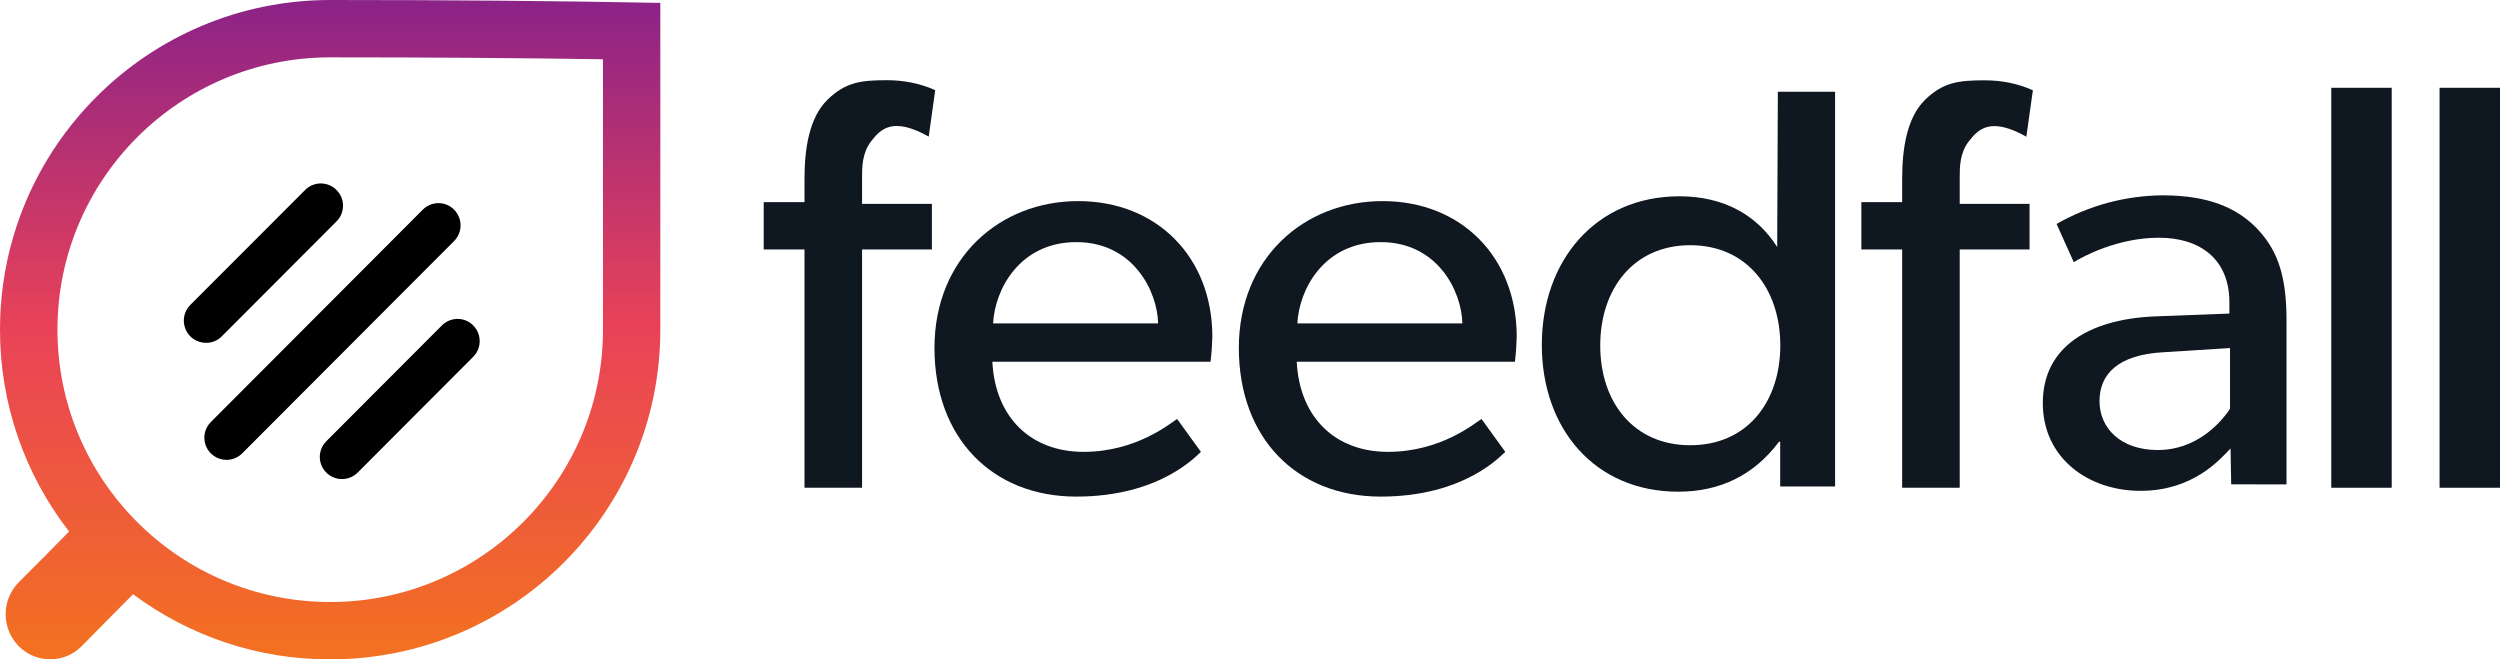
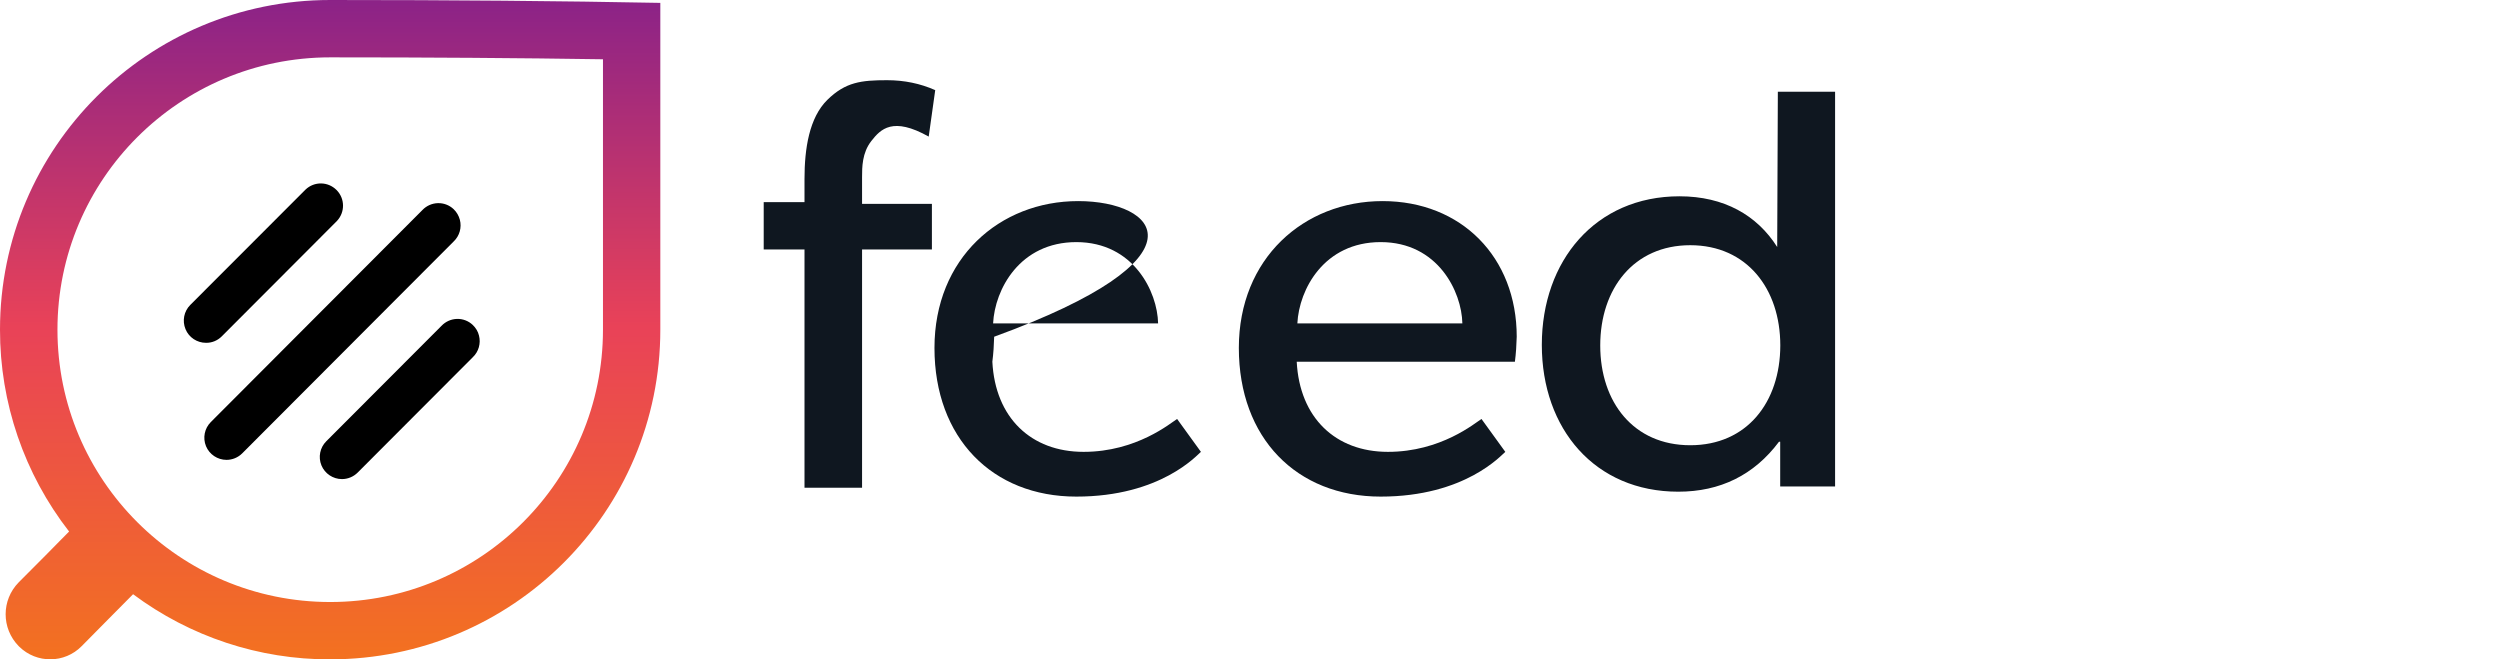
<svg xmlns="http://www.w3.org/2000/svg" version="1.1" id="Layer_1" x="0px" y="0px" viewBox="0 0 2340.9 617.4" style="enable-background:new 0 0 2340.9 617.4;" xml:space="preserve">
  <style type="text/css">
	.st0{fill:url(#SVGID_1_);}
	.st1{fill:#0F1720;}
</style>
  <g>
    <g>
      <linearGradient id="SVGID_1_" gradientUnits="userSpaceOnUse" x1="843.77" y1="724.893" x2="843.77" y2="725.893" gradientTransform="matrix(618.346 0 0 -617.439 -521432.562 448194.688)">
        <stop offset="0" style="stop-color:#F37120" />
        <stop offset="0.5" style="stop-color:#E94258" />
        <stop offset="1" style="stop-color:#8A2288" />
      </linearGradient>
      <path class="st0" d="M124.6,556.4l-10,10.1l-12.7,12.8c-5.6,5.7-14.1,14.2-25.4,25.7c-16,16.3-42.2,16.5-58.5,0.5    c-0.2-0.2-0.3-0.3-0.5-0.5c-16.3-16.6-16.3-43.1,0-59.7L43,519.7l12.7-12.9l9-9.1c-42-54-64.8-120.6-64.7-189    C0,138.2,138.4,0,309.2,0C423,0,526.1,0.9,618.3,2.7v306c0,170.5-138.4,308.7-309.2,308.7C242.7,617.6,178,596.2,124.6,556.4z     M309.2,53.7c-141.1,0-255.4,114.2-255.4,255s114.4,255,255.4,255s255.4-114.2,255.4-255V55.5C486.6,54.3,401.4,53.7,309.2,53.7    L309.2,53.7z" />
      <path d="M192.9,321c-8.4,0-16-5-19.2-12.8c-3.2-7.8-1.5-16.7,4.5-22.7l107.9-108c8.2-7.8,21-7.6,29,0.4c8,8,8.1,20.8,0.4,29    L207.6,315C203.7,318.9,198.4,321.1,192.9,321z M212.1,430.6c-8.4,0-16-5.1-19.2-12.8c-3.2-7.8-1.4-16.7,4.5-22.6l198.1-198.5    c7.9-8.3,21-8.7,29.3-0.8c2.8,2.7,4.8,6.1,5.8,9.9c1.9,7.3-0.3,15.1-5.8,20.3L226.8,424.5C222.9,428.4,217.6,430.6,212.1,430.6    L212.1,430.6z M320.2,448.6c-8.4,0-16-5.1-19.2-12.8c-3.2-7.8-1.4-16.7,4.5-22.6l107.9-108.1c7.9-8.3,21-8.7,29.3-0.8    c2.8,2.7,4.9,6.1,5.8,9.9c1.9,7.3-0.3,15.1-5.8,20.3L334.9,442.5C331,446.4,325.7,448.6,320.2,448.6L320.2,448.6z" />
    </g>
    <g>
      <path class="st1" d="M1294.6,188.3c-73.7,0-134.6,53.6-134.6,137.5c0,84.4,54.1,139.2,132.8,139.2c79.3,0,113.3-39.2,116.7-41.9    l-22.3-30.8c-6.1,3.8-37.9,30.8-87.6,30.8c-49.1,0-82.7-31.9-85.4-84.4h204.3c1-7.8,1.5-15.6,1.7-23.4    C1420.2,240.8,1368.3,188.3,1294.6,188.3z M1214.8,302.8c1.6-31.9,25-76.1,78-76.1c53.6,0,75.9,46.4,76.5,76.1H1214.8z" />
      <path class="st1" d="M807.2,166L807.2,166c0-9.4,0-22.9,8.7-34c8.7-11.1,20-23,53.7-4.1l6.1-43.5c-14-6.2-29-9.3-45.1-9.3    c-24.1,0-38.9,1.7-55.9,18.4c-17,16.7-21.4,45.7-21.4,74v21.8h-38.2v44.3h38.2v223.1h53.9V233.6h65.4v-42.7h-65.4V166z" />
-       <path class="st1" d="M1009.6,188.3c-73.7,0-134.6,53.6-134.6,137.5c0,84.4,54.2,139.2,132.8,139.2c79.3,0,113.3-39.2,116.7-41.9    l-22.3-30.8c-6.1,3.8-37.9,30.8-87.6,30.8c-49.1,0-82.7-31.9-85.4-84.4h204.3h0c1-7.8,1.5-15.6,1.7-23.4    C1135.2,240.8,1083.3,188.3,1009.6,188.3z M1084.4,302.8H929.9c1.6-31.9,25-76.1,78-76.1C1061.5,226.8,1083.8,273.2,1084.4,302.8    L1084.4,302.8z" />
-       <polygon class="st1" points="2284.3,82.2 2284.3,456.7 2340.9,456.7 2340.9,456.7 2340.9,82.2   " />
-       <rect x="2182.9" y="82.2" class="st1" width="56.6" height="374.5" />
-       <path class="st1" d="M1835,166c0-9.3,0-22.9,8.7-33.9c8.7-11.1,20-23,53.7-4.1l6.1-43.5c-14-6.2-29-9.3-45.1-9.3    c-24.1,0-38.9,1.7-55.9,18.3c-17,16.7-21.4,45.7-21.4,74v21.8h-38.2v44.3h38.2v223.1h53.9V233.6h65.4v-42.7H1835L1835,166    L1835,166z" />
-       <path class="st1" d="M2024.9,182.9c-34.8,0.3-69,9.5-99.2,26.8l16.1,35.8c8.9-5.6,41.3-22.9,79.8-22.9s65.9,20.1,65.9,60.4v10.6    l-70.9,2.7c-61.4,2.9-103.8,29.1-103.8,81.1c0,51.4,42.4,82.2,91.5,82.2c48.6,0,73.7-28.5,84.3-39.7l0.6,33.6v0l51.8,0.1V299.2    c0-45.3-10.6-67.6-28.5-86.1C2094.6,195.2,2069,182.9,2024.9,182.9z M2088.1,382.8c-10,15.1-32.9,38.6-67.5,38.6    c-35.2,0-54.7-20.7-54.7-45.8c0-25.2,17.2-43.6,60.3-45.8l61.9-3.9V382.8z" />
+       <path class="st1" d="M1009.6,188.3c-73.7,0-134.6,53.6-134.6,137.5c0,84.4,54.2,139.2,132.8,139.2c79.3,0,113.3-39.2,116.7-41.9    l-22.3-30.8c-6.1,3.8-37.9,30.8-87.6,30.8c-49.1,0-82.7-31.9-85.4-84.4h0c1-7.8,1.5-15.6,1.7-23.4    C1135.2,240.8,1083.3,188.3,1009.6,188.3z M1084.4,302.8H929.9c1.6-31.9,25-76.1,78-76.1C1061.5,226.8,1083.8,273.2,1084.4,302.8    L1084.4,302.8z" />
      <path class="st1" d="M1664.1,231.3c-18.8-29.7-49.7-47.5-91.5-47.5l0,0c-78.7,0-128.9,60.4-128.9,139.1    c0,78.8,49.8,137.5,127.8,137.5c39.1,0,70.9-15.5,94.3-46.8h1.1v41.9h51.4V85.9h-53.6L1664.1,231.3z M1582.7,416.9    c-53.1,0-84.3-40.3-84.3-93.4c0-53.1,31.3-93.9,84.3-93.9c53,0,84.3,40.8,84.3,93.9C1666.9,376.7,1635.7,416.9,1582.7,416.9z" />
    </g>
  </g>
</svg>